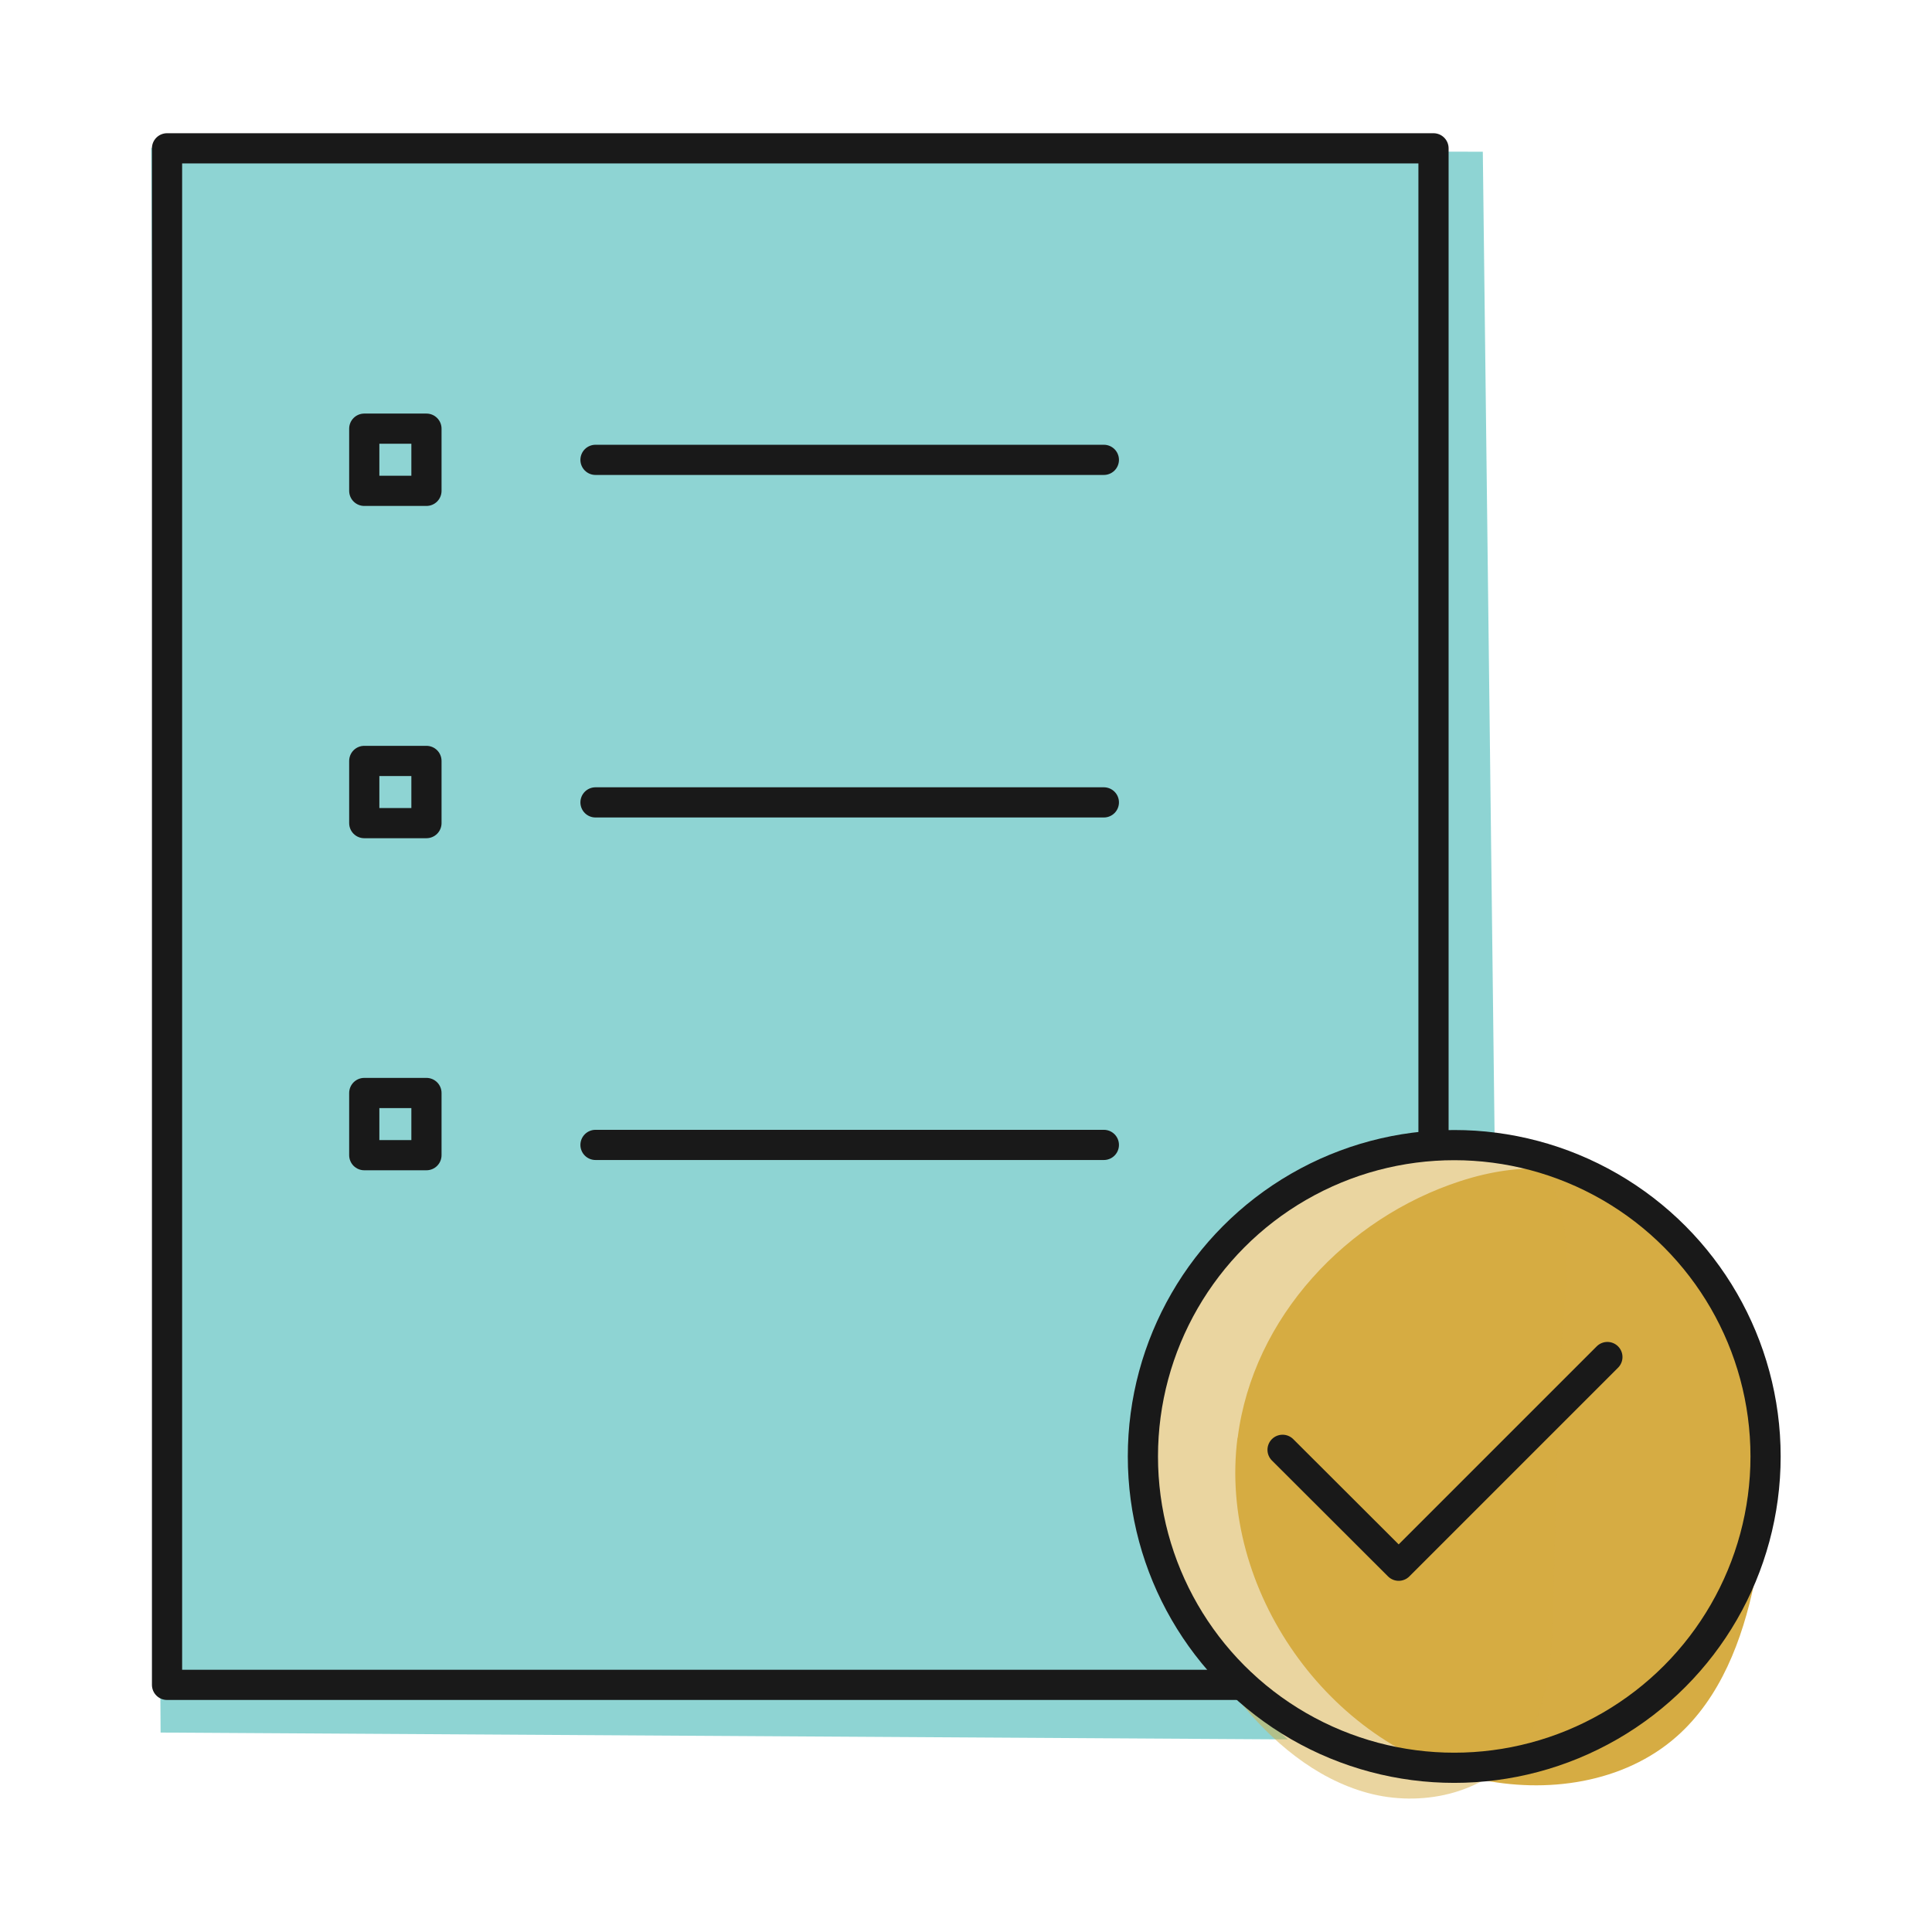
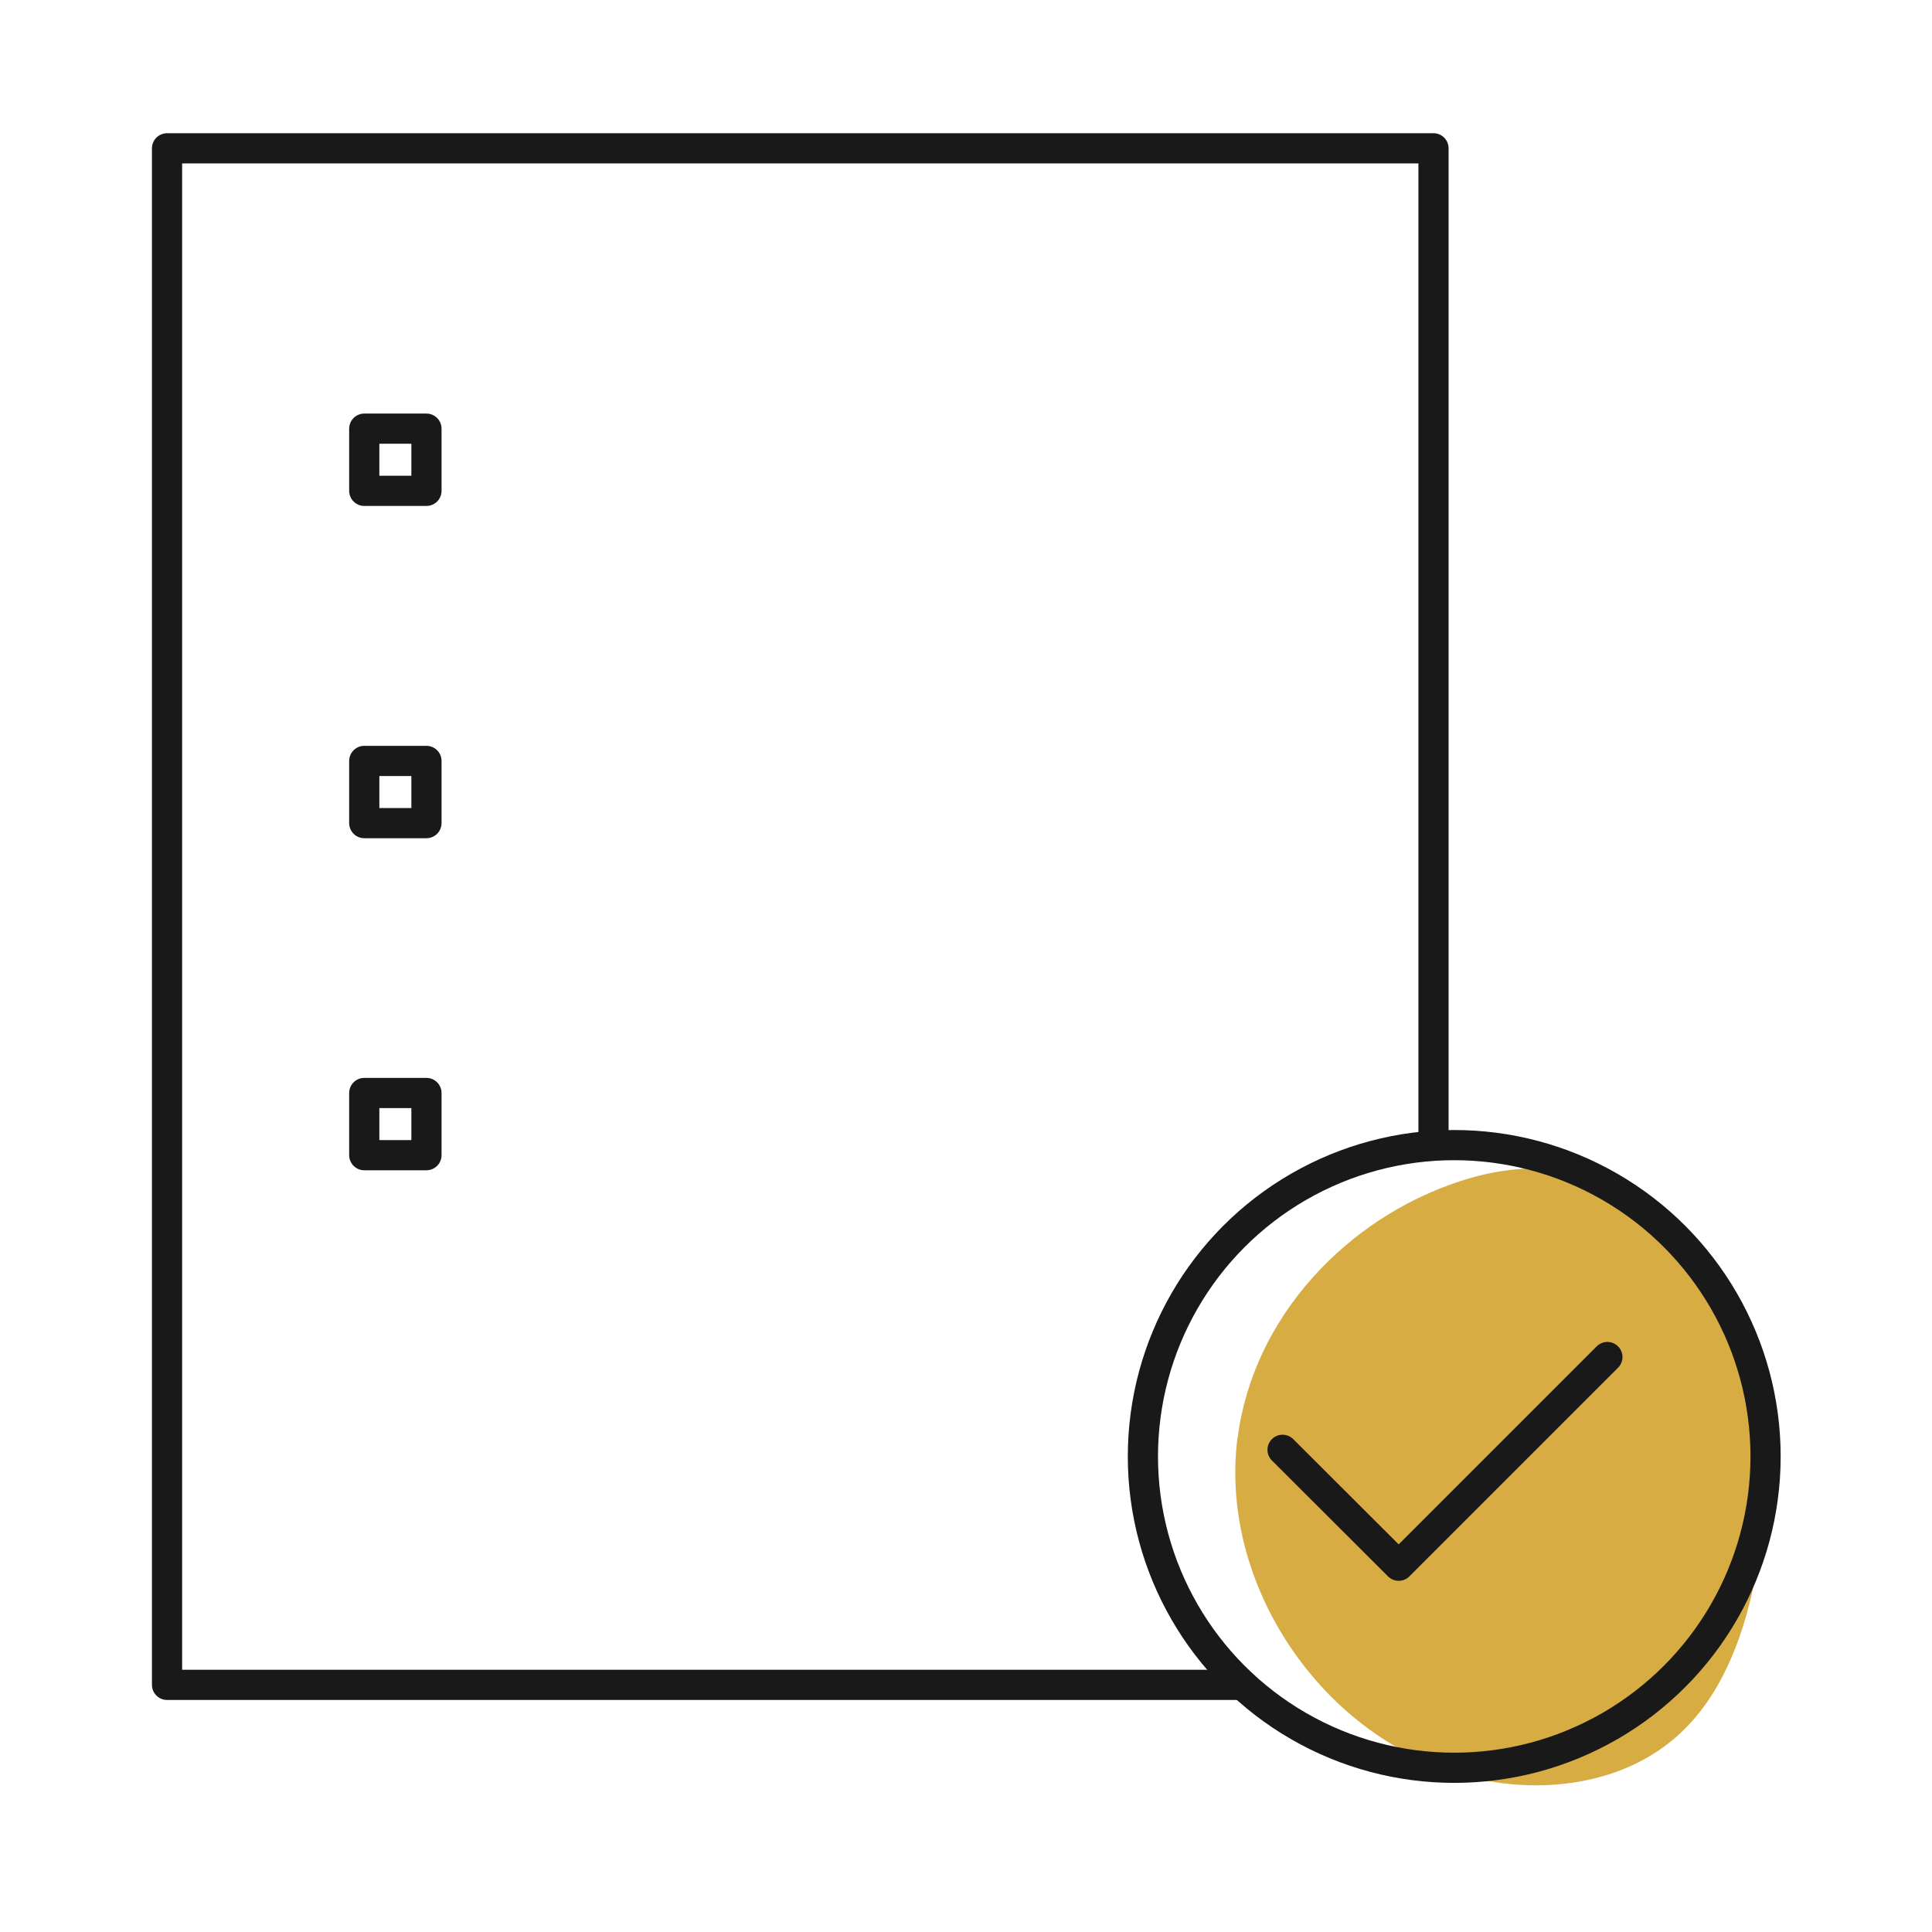
<svg xmlns="http://www.w3.org/2000/svg" id="Layer_2" viewBox="0 0 96 96">
-   <path d="M7.51,7.35c22.06.06,44.11.13,66.17.19.2,16.42.39,32.85.59,49.27-6.95-1.39-14.28,3.65-16.33,10.43s.73,14.5,6.05,19.19c-18.67-.11-37.34-.23-56.01-.34" style="fill:#1eaba8; opacity:.5; stroke-width:0px;" />
  <polyline points="61.74 83.72 8.3 83.72 8.3 7.37 71.23 7.37 71.23 56.89" style="fill:none; stroke:#191919; stroke-linecap:round; stroke-linejoin:round; stroke-width:1.5px;" />
-   <line x1="29.59" y1="22.85" x2="54.85" y2="22.85" style="fill:none; stroke:#191919; stroke-linecap:round; stroke-linejoin:round; stroke-width:1.5px;" />
  <path d="M61.49,71.45c-.96,7.51,4.51,15.3,11.91,16.94,3.43.76,7.29.22,9.92-2.11,2.17-1.92,3.26-4.8,3.85-7.64.9-4.36.8-9.02-.99-13.1-2.63-5.97-7.48-8.85-13.62-6.85-5.63,1.83-10.3,6.76-11.06,12.75Z" style="fill:#d6ac43; stroke-width:0px;" />
-   <path d="M64.15,58.85c-4.05,2.62-6.6,7.29-6.98,12.1-.38,4.81,1.32,9.68,4.32,13.46,1.69,2.12,3.86,3.97,6.47,4.68,2.61.71,5.7.08,7.41-2.02,1.59-1.95,1.73-4.67,1.8-7.19.1-3.74.2-7.48.3-11.22.07-2.68.76-6.18.03-8.81-1.47-5.29-10.04-3.21-13.36-1Z" style="fill:#d6ac43; opacity:.5; stroke-width:0px;" />
-   <line x1="29.59" y1="39.87" x2="54.85" y2="39.87" style="fill:none; stroke:#191919; stroke-linecap:round; stroke-linejoin:round; stroke-width:1.5px;" />
-   <line x1="29.59" y1="56.89" x2="54.85" y2="56.89" style="fill:none; stroke:#191919; stroke-linecap:round; stroke-linejoin:round; stroke-width:1.5px;" />
  <circle cx="72.26" cy="72.37" r="15.47" style="fill:none; stroke:#191919; stroke-linecap:round; stroke-linejoin:round; stroke-width:1.5px;" />
  <polyline points="79.87 67.43 69.5 77.8 63.73 72.04" style="fill:none; stroke:#191919; stroke-linecap:round; stroke-linejoin:round; stroke-width:1.5px;" />
  <rect x="18.1" y="21.3" width="3.09" height="3.09" style="fill:none; stroke:#191919; stroke-linecap:round; stroke-linejoin:round; stroke-width:1.5px;" />
  <rect x="18.1" y="37.81" width="3.09" height="3.09" style="fill:none; stroke:#191919; stroke-linecap:round; stroke-linejoin:round; stroke-width:1.5px;" />
  <rect x="18.1" y="54.31" width="3.09" height="3.09" style="fill:none; stroke:#191919; stroke-linecap:round; stroke-linejoin:round; stroke-width:1.5px;" />
</svg>